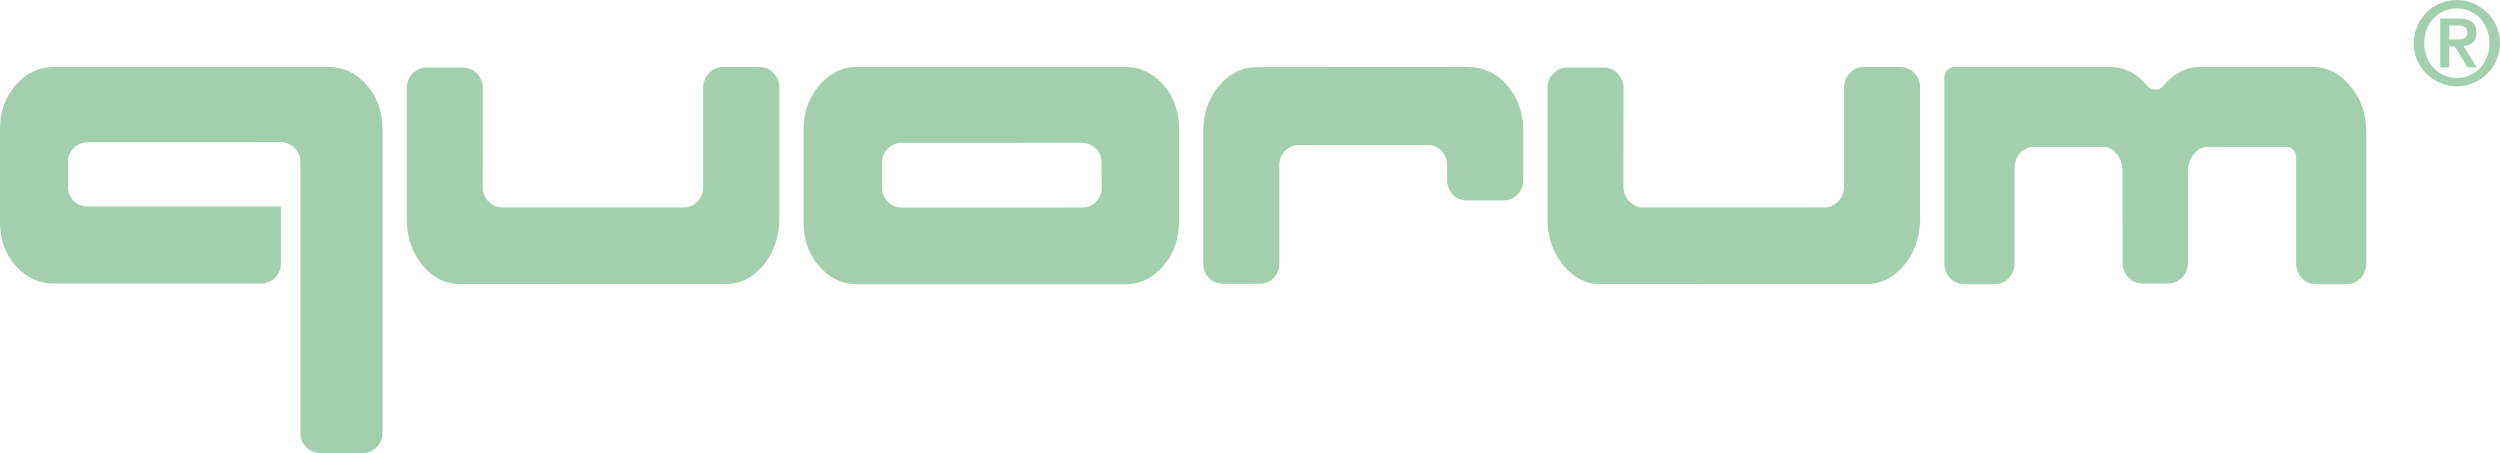
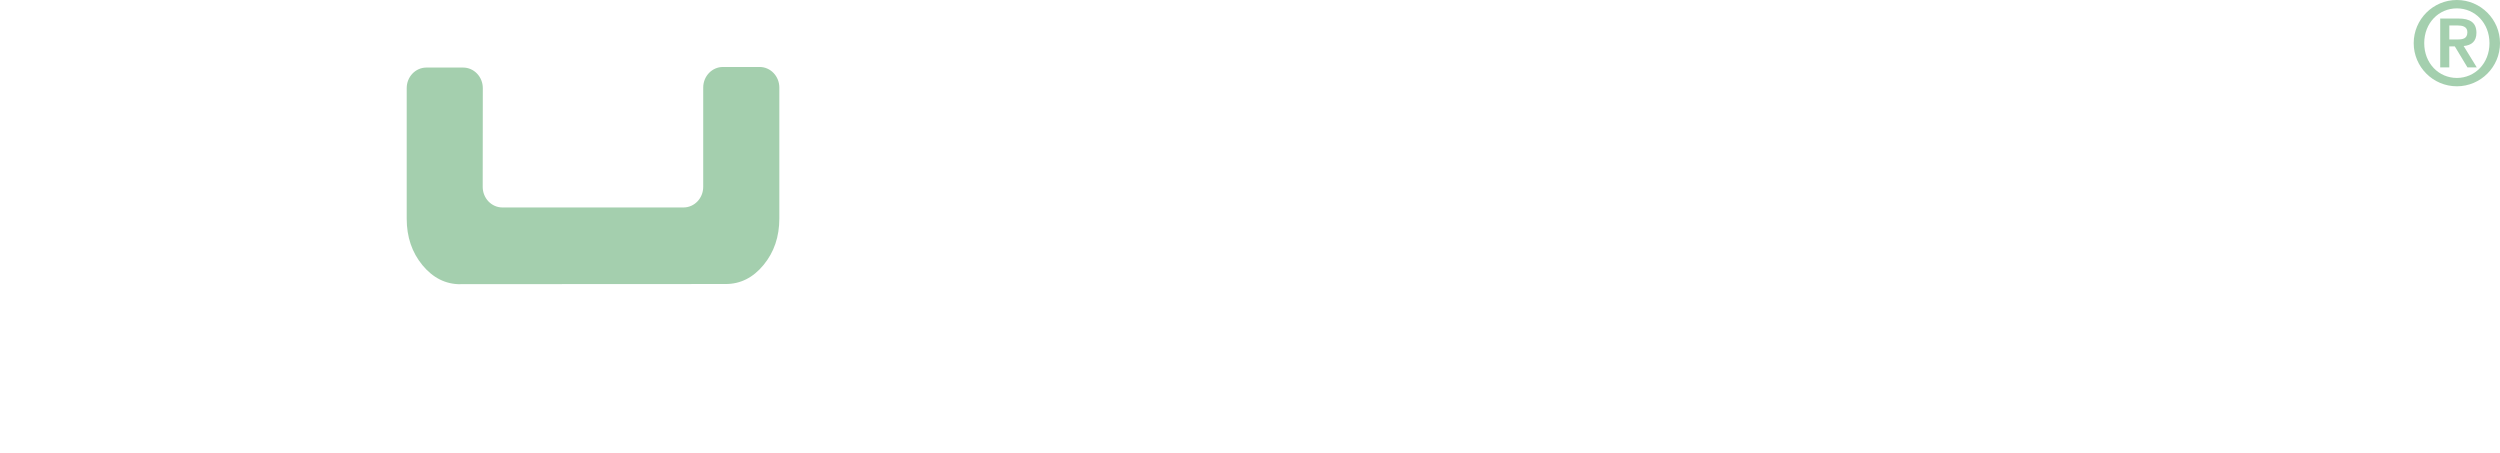
<svg xmlns="http://www.w3.org/2000/svg" id="Ebene_2" data-name="Ebene 2" viewBox="0 0 1648.67 298.75">
  <defs>
    <style>      .cls-1 {        fill: #a4cfae;        stroke-width: 0px;      }    </style>
  </defs>
  <g id="Ebene_1-2" data-name="Ebene 1">
    <g>
      <g>
-         <path class="cls-1" d="M185.22,136.15H57.85c-7.18.24-13-5.58-13-12.76v-16.61c0-7.18,5.82-13,13-13l127.29-.03c7.18,0,13,5.82,13,13v179c0,7.18,5.82,13,13,13h28.1c7.18,0,13-5.82,13-13V84.99c0-11.36-3.46-21-10.38-28.93s-15.25-11.9-24.98-11.9H35.37c-9.73,0-18.08,3.98-24.99,11.92C3.46,64.05,0,73.71,0,85.09v61.59c0,11.41,3.46,20.97,10.38,28.7,6.91,7.73,15.23,11.61,24.97,11.61h136.88c7.18,0,13-5.82,13-13v-37.59" />
-         <path class="cls-1" d="M742.18,44.15c9.73,0,18.05,3.91,24.97,11.73,6.92,7.81,10.38,17.46,10.38,28.99v61.22c0,11.51-3.46,21.27-10.38,29.32-6.92,8.02-15.25,12.04-24.98,12.04h-176.89c-9.73,0-18.05-3.9-24.97-11.72-6.92-7.8-10.39-17.46-10.39-28.97v-61.25c0-11.49,3.46-21.26,10.39-29.31,6.92-8.03,15.25-12.04,24.98-12.04h176.89ZM581.69,107.18v16.75c0,7.18,5.82,13,13,13l118.93-.05c7.2,0,13.03-5.86,12.99-13.06l-.2-16.75c-.03-7.16-5.85-12.94-13.01-12.94l-118.72.06c-7.18,0-12.99,5.82-12.99,13h0Z" />
-         <path class="cls-1" d="M967.9,44.15c9.73,0,19.33,4.1,26.24,12.3,6.92,8.22,10.4,18.2,10.4,29.96v32.66c0,7.22-5.71,13.07-12.75,13.07h-24.71c-7.04,0-12.75-5.85-12.75-13.07v-10.36c0-7.22-5.71-13.07-12.75-13.07h-85.12c-7.04,0-12.75,5.85-12.75,13.07v65.37c0,7.22-5.71,13.07-12.75,13.07h-24.71c-7.04,0-12.75-5.85-12.75-13.07v-87.53c0-11.75,3.48-21.72,10.4-29.94,6.92-8.2,15.24-12.31,24.97-12.31l139.02-.15h0Z" />
        <path class="cls-1" d="M303.58,187.44c-9.74,0-18.06-4.19-24.99-12.56-6.92-8.41-10.38-18.62-10.38-30.63V58.12c0-7.5,5.82-13.57,13-13.57h24.19c7.19,0,13.01,6.09,13,13.59l-.07,65.08c0,7.5,5.81,13.59,13,13.59h119.42c7.18,0,13-6.08,13-13.57V57.74c0-7.5,5.82-13.57,13-13.57h24.2c7.18,0,13,6.08,13,13.57v86.36c0,12.02-3.47,22.2-10.39,30.61-6.92,8.41-15.25,12.59-24.97,12.59l-175,.09v.07-.02Z" />
-         <path class="cls-1" d="M1055.88,187.44c-9.74,0-18.06-4.19-24.99-12.56-6.92-8.41-10.38-18.62-10.38-30.63V58.12c0-7.5,5.82-13.57,13-13.57h24.19c7.19,0,13.01,6.09,13,13.59l-.07,65.08c0,7.5,5.81,13.59,13,13.59h119.42c7.18,0,13-6.08,13-13.57V57.74c0-7.5,5.82-13.57,13-13.57h24.2c7.18,0,13,6.08,13,13.57v86.36c0,12.02-3.47,22.2-10.39,30.61-6.92,8.41-15.25,12.59-24.97,12.59l-175,.09v.07-.02Z" />
-         <path class="cls-1" d="M1442.89,113.31c0-4.92,1.13-8.3,3.91-11.67,2.78-3.36,5.48-4.75,9.33-4.75l51.47-.08c3.65,0,6.62,3.08,6.62,6.9v70.15c0,7.5,5.82,13.58,13,13.58h20.29c7.18,0,13-6.08,13-13.58v-86.5c0-12.04-3.46-22.08-10.39-30.49-6.92-8.38-15.25-12.72-24.98-12.72h-73.62c-9.73,0-18.06,4.19-24.99,12.58h0c-2.66,3.28-7.66,3.29-10.33.01h0c-6.92-8.4-15.25-12.59-24.97-12.59h-102.39c-3.65,0-6.61,3.09-6.61,6.9v122.81c0,7.5,5.82,13.58,13,13.58h20.31c7.18,0,13-6.08,13-13.58v-63.49c0-7.5,5.82-13.58,13-13.58h45.03-.04c3.82,0,6.54,1.38,9.31,4.76,2.77,3.36,3.93,6.74,3.93,11.66l.02,60.24c0,7.51,5.85,13.6,13.04,13.57l17.11-.06c7.16-.02,12.96-6.1,12.96-13.58v-60.07h-.01Z" />
      </g>
      <path class="cls-1" d="M1591.76,28.46c0-15.69,12.77-28.46,28.46-28.46s28.45,12.77,28.45,28.46-12.77,28.45-28.45,28.45-28.46-12.76-28.46-28.45h0ZM1641.73,28.46c0-13.32-9.61-22.94-21.51-22.94s-21.52,9.61-21.52,22.94,9.61,22.94,21.52,22.94,21.51-9.62,21.51-22.94ZM1609.25,12.22h11.98c7.73,0,11.9,2.68,11.9,9.46,0,5.51-3.16,8.2-8.43,8.67l8.66,14.11h-6.14l-8.36-13.88h-3.63v13.88h-5.99V12.22h.01ZM1615.25,26.02h5.28c3.54,0,6.62-.47,6.62-4.81,0-3.79-3.47-4.42-6.54-4.42h-5.36v9.22h0Z" />
    </g>
  </g>
</svg>